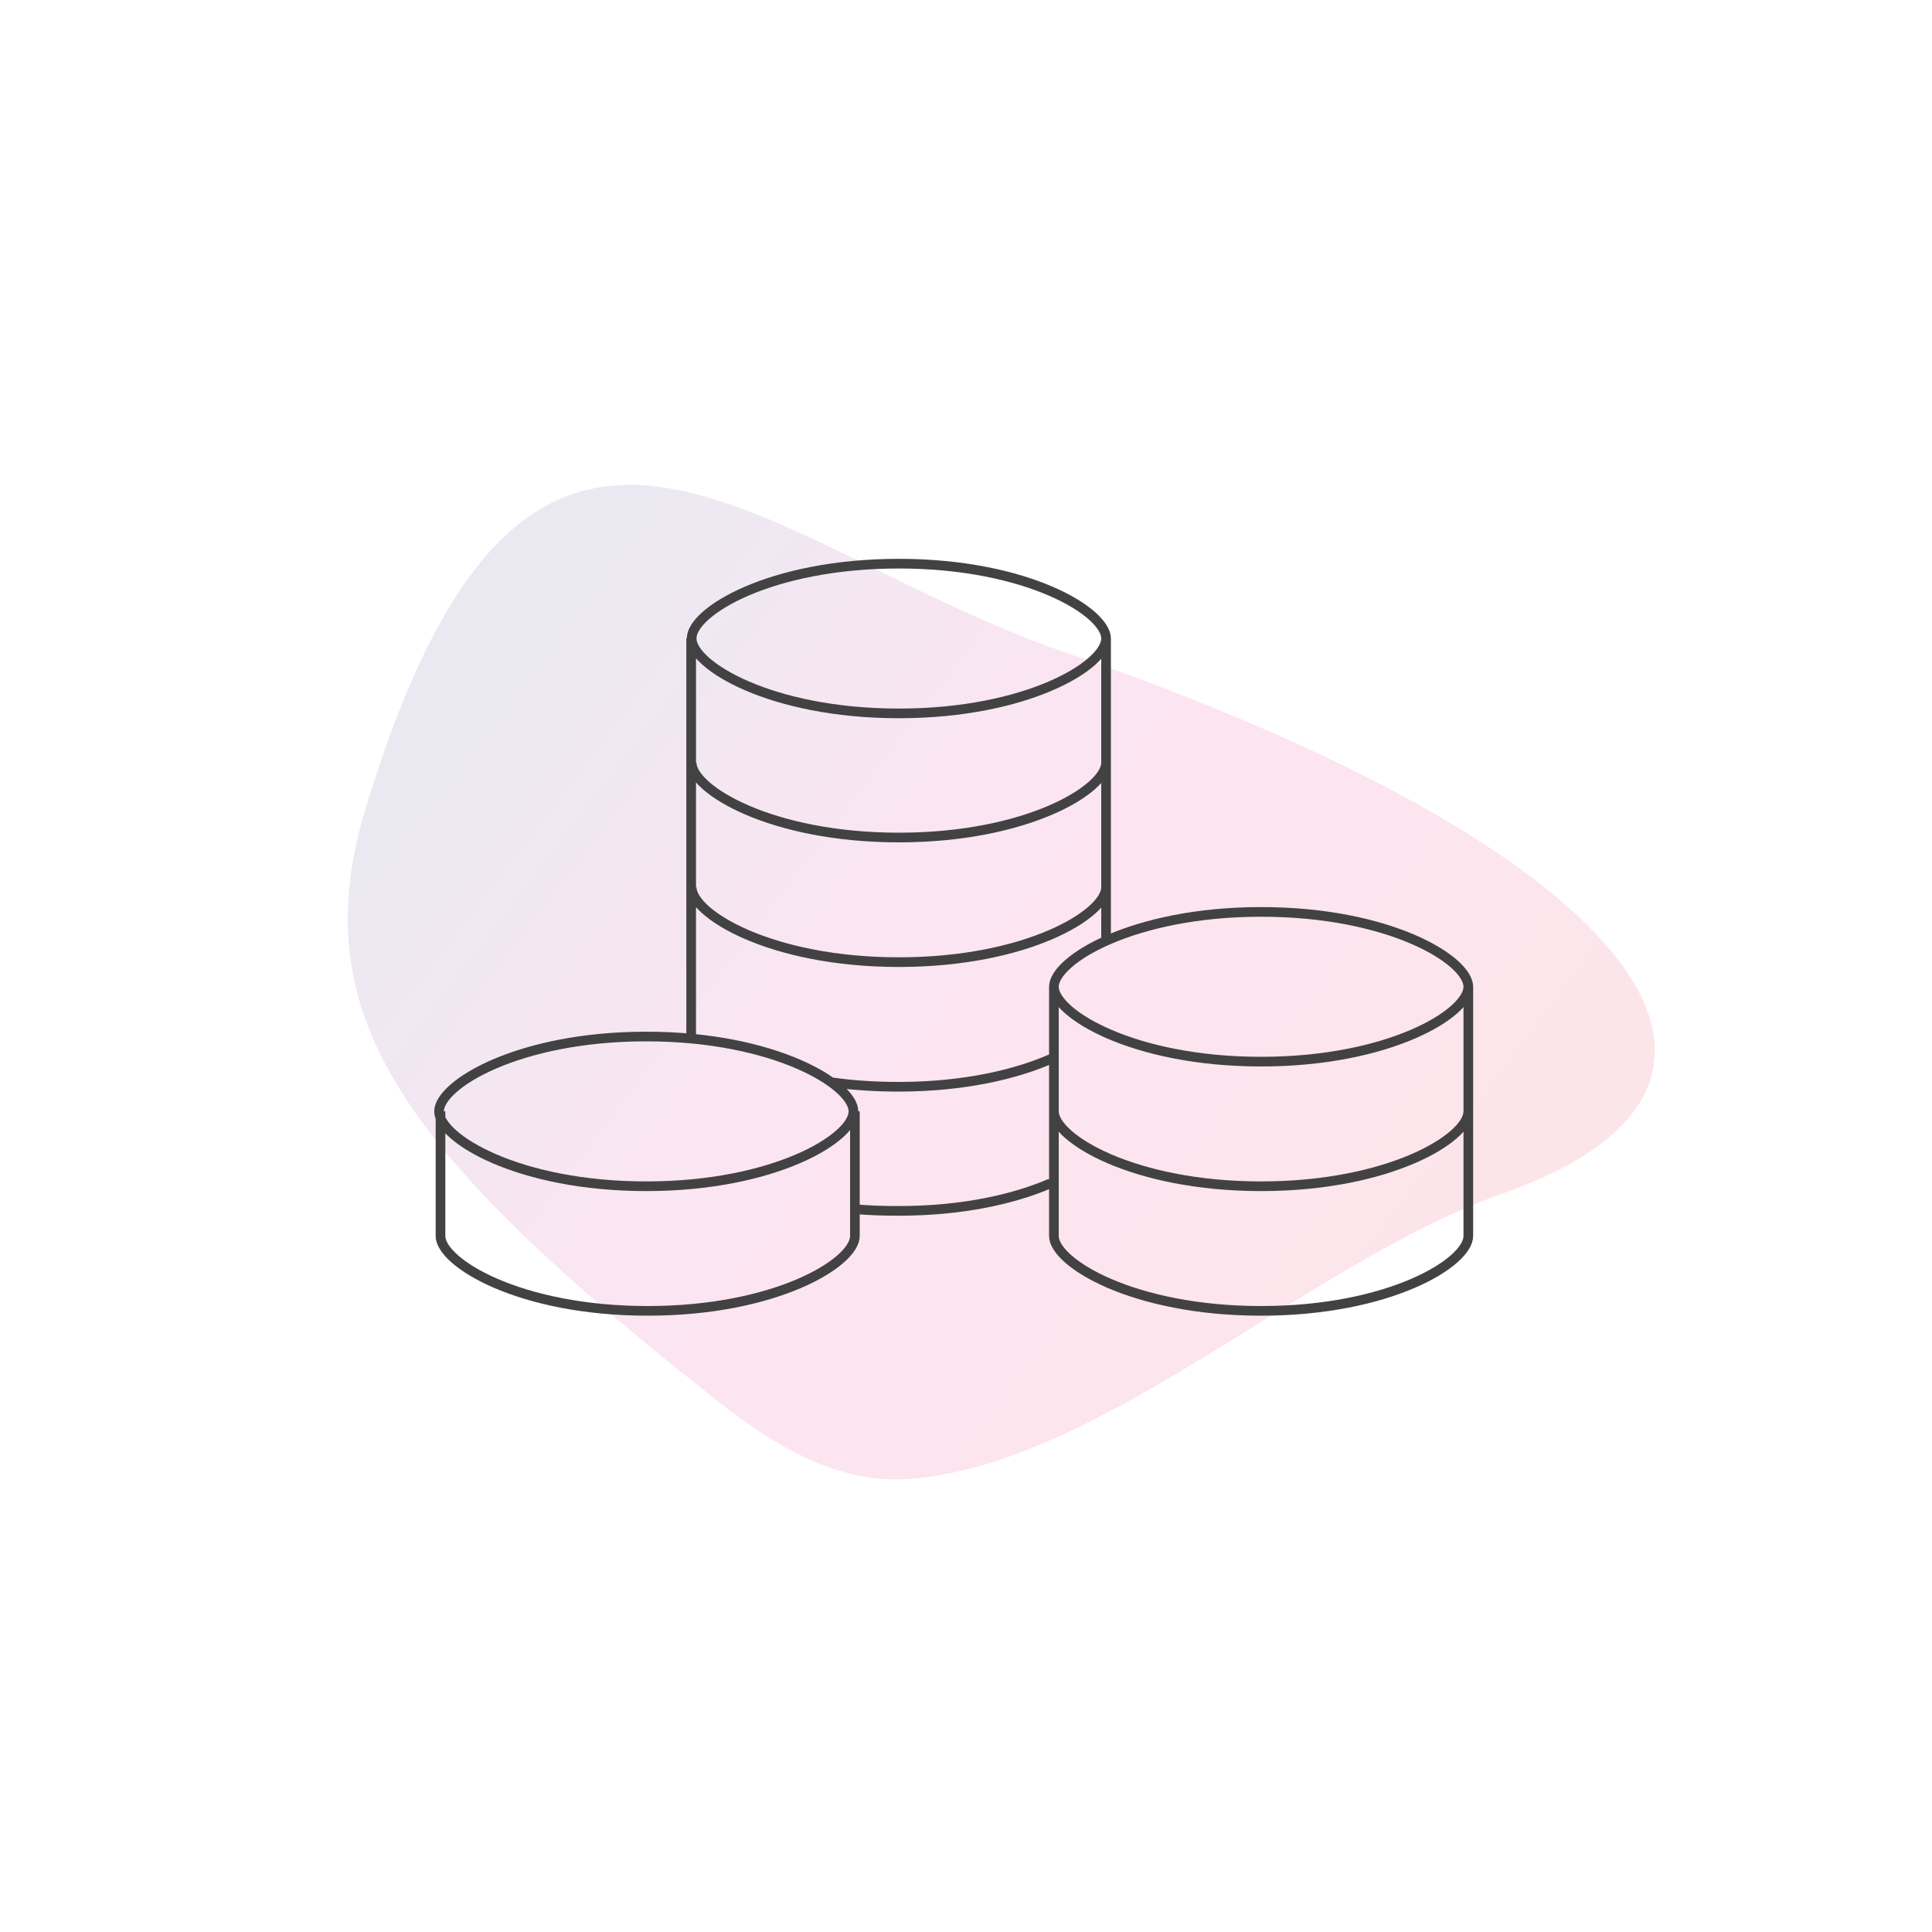
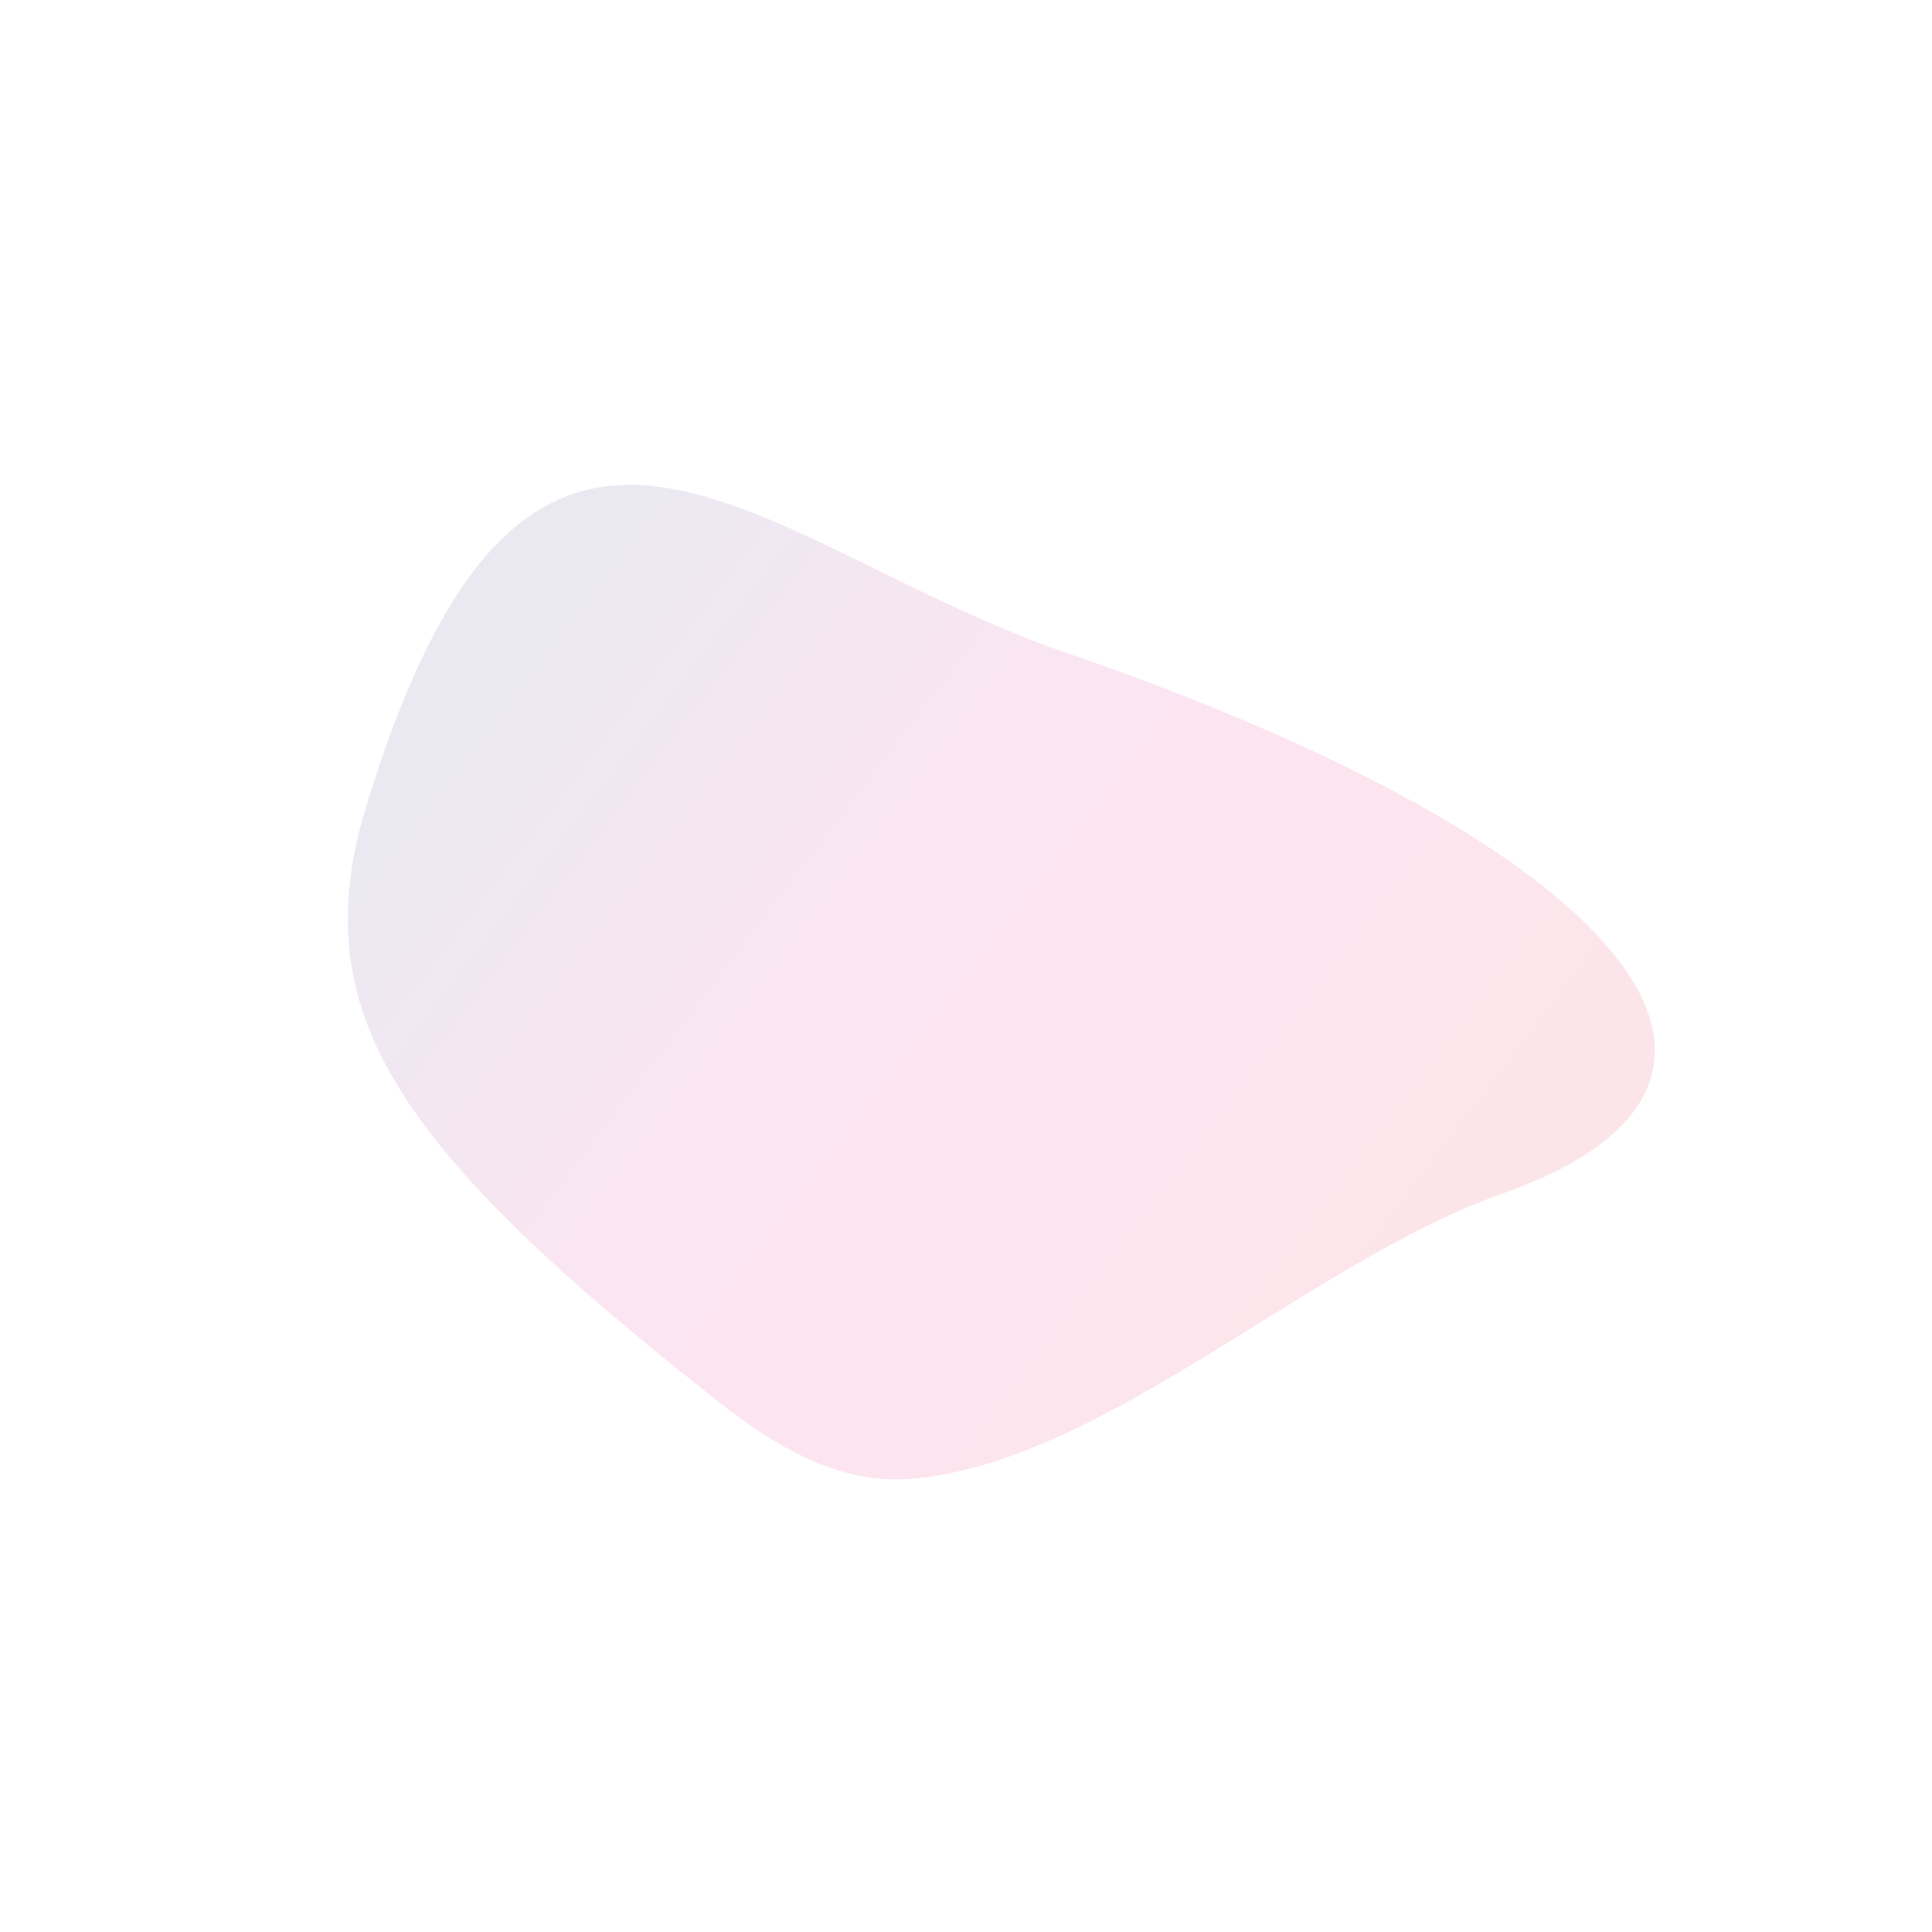
<svg xmlns="http://www.w3.org/2000/svg" version="1.1" id="Ebene_1" x="0px" y="0px" viewBox="0 0 400 400" style="enable-background:new 0 0 400 400;" xml:space="preserve">
  <style type="text/css">
	.st0{opacity:0.1;fill:url(#SVGID_1_);enable-background:new    ;}
	.st1{fill:none;stroke:#424242;stroke-width:2;}
</style>
  <linearGradient id="SVGID_1_" gradientUnits="userSpaceOnUse" x1="-671.433" y1="786.436" x2="-430.837" y2="786.436" gradientTransform="matrix(-0.987 -0.48 -0.551 0.723 77.977 -619.26)">
    <stop offset="0" style="stop-color:#E30521" />
    <stop offset="0.105" style="stop-color:#E30437" />
    <stop offset="0.37" style="stop-color:#E5016A" />
    <stop offset="0.5" style="stop-color:#E5007E" />
    <stop offset="0.55" style="stop-color:#DB027E" />
    <stop offset="0.636" style="stop-color:#BF087F" />
    <stop offset="0.747" style="stop-color:#931280" />
    <stop offset="0.878" style="stop-color:#551F81" />
    <stop offset="0.95" style="stop-color:#312782" />
  </linearGradient>
  <path class="st0" d="M75.8,167c-12.8,42.3,5.5,70.3,73.7,123.8c12.5,9.8,25.2,16.4,38.7,15.4c39.6-2.9,82.9-45,122.7-59  c66.5-23.4,24.6-72.6-90-112C156,113,109.9,55.2,75.8,167z" />
-   <path class="st1" d="M176.7,230.1c0,5.5-16.3,15.5-42.9,15.5c-26.6,0-42.9-10-42.9-15.5c0-5.5,16.3-15.5,42.9-15.5  C160.4,214.6,176.7,224.6,176.7,230.1z M143.1,132.1v82.5 M176.6,250.3c3,0.3,6.2,0.4,9.5,0.4c13.3,0,24-2.5,31.4-5.7 M229,194.9  v-62.7 M217.9,219.1c-7.4,3.3-18.3,5.9-31.8,5.9c-4.9,0-9.5-0.3-13.7-0.9 M229,183.7c0,5.5-16.3,15.5-42.9,15.5  c-26.6,0-42.9-10-42.9-15.5 M229,157.9c0,5.5-16.3,15.5-42.9,15.5c-26.6,0-42.9-10-42.9-15.5 M186.1,116.7c26.6,0,42.9,10,42.9,15.5  c0,5.5-16.3,15.5-42.9,15.5c-26.6,0-42.9-10-42.9-15.5C143.1,126.7,159.4,116.7,186.1,116.7z M91.2,230.1v25.8  c0,5.5,16.3,15.5,42.9,15.5s42.9-10,42.9-15.5v-25.8 M218.2,204.3v51.6c0,5.5,16.3,15.5,42.9,15.5c26.6,0,42.9-10,42.9-15.5v-51.6   M304,230.1c0,5.5-16.3,15.5-42.9,15.5c-26.6,0-42.9-10-42.9-15.5 M304,204.3c0,5.5-16.3,15.5-42.9,15.5c-26.6,0-42.9-10-42.9-15.5  c0-5.5,16.3-15.5,42.9-15.5C287.8,188.8,304,198.8,304,204.3z" />
</svg>